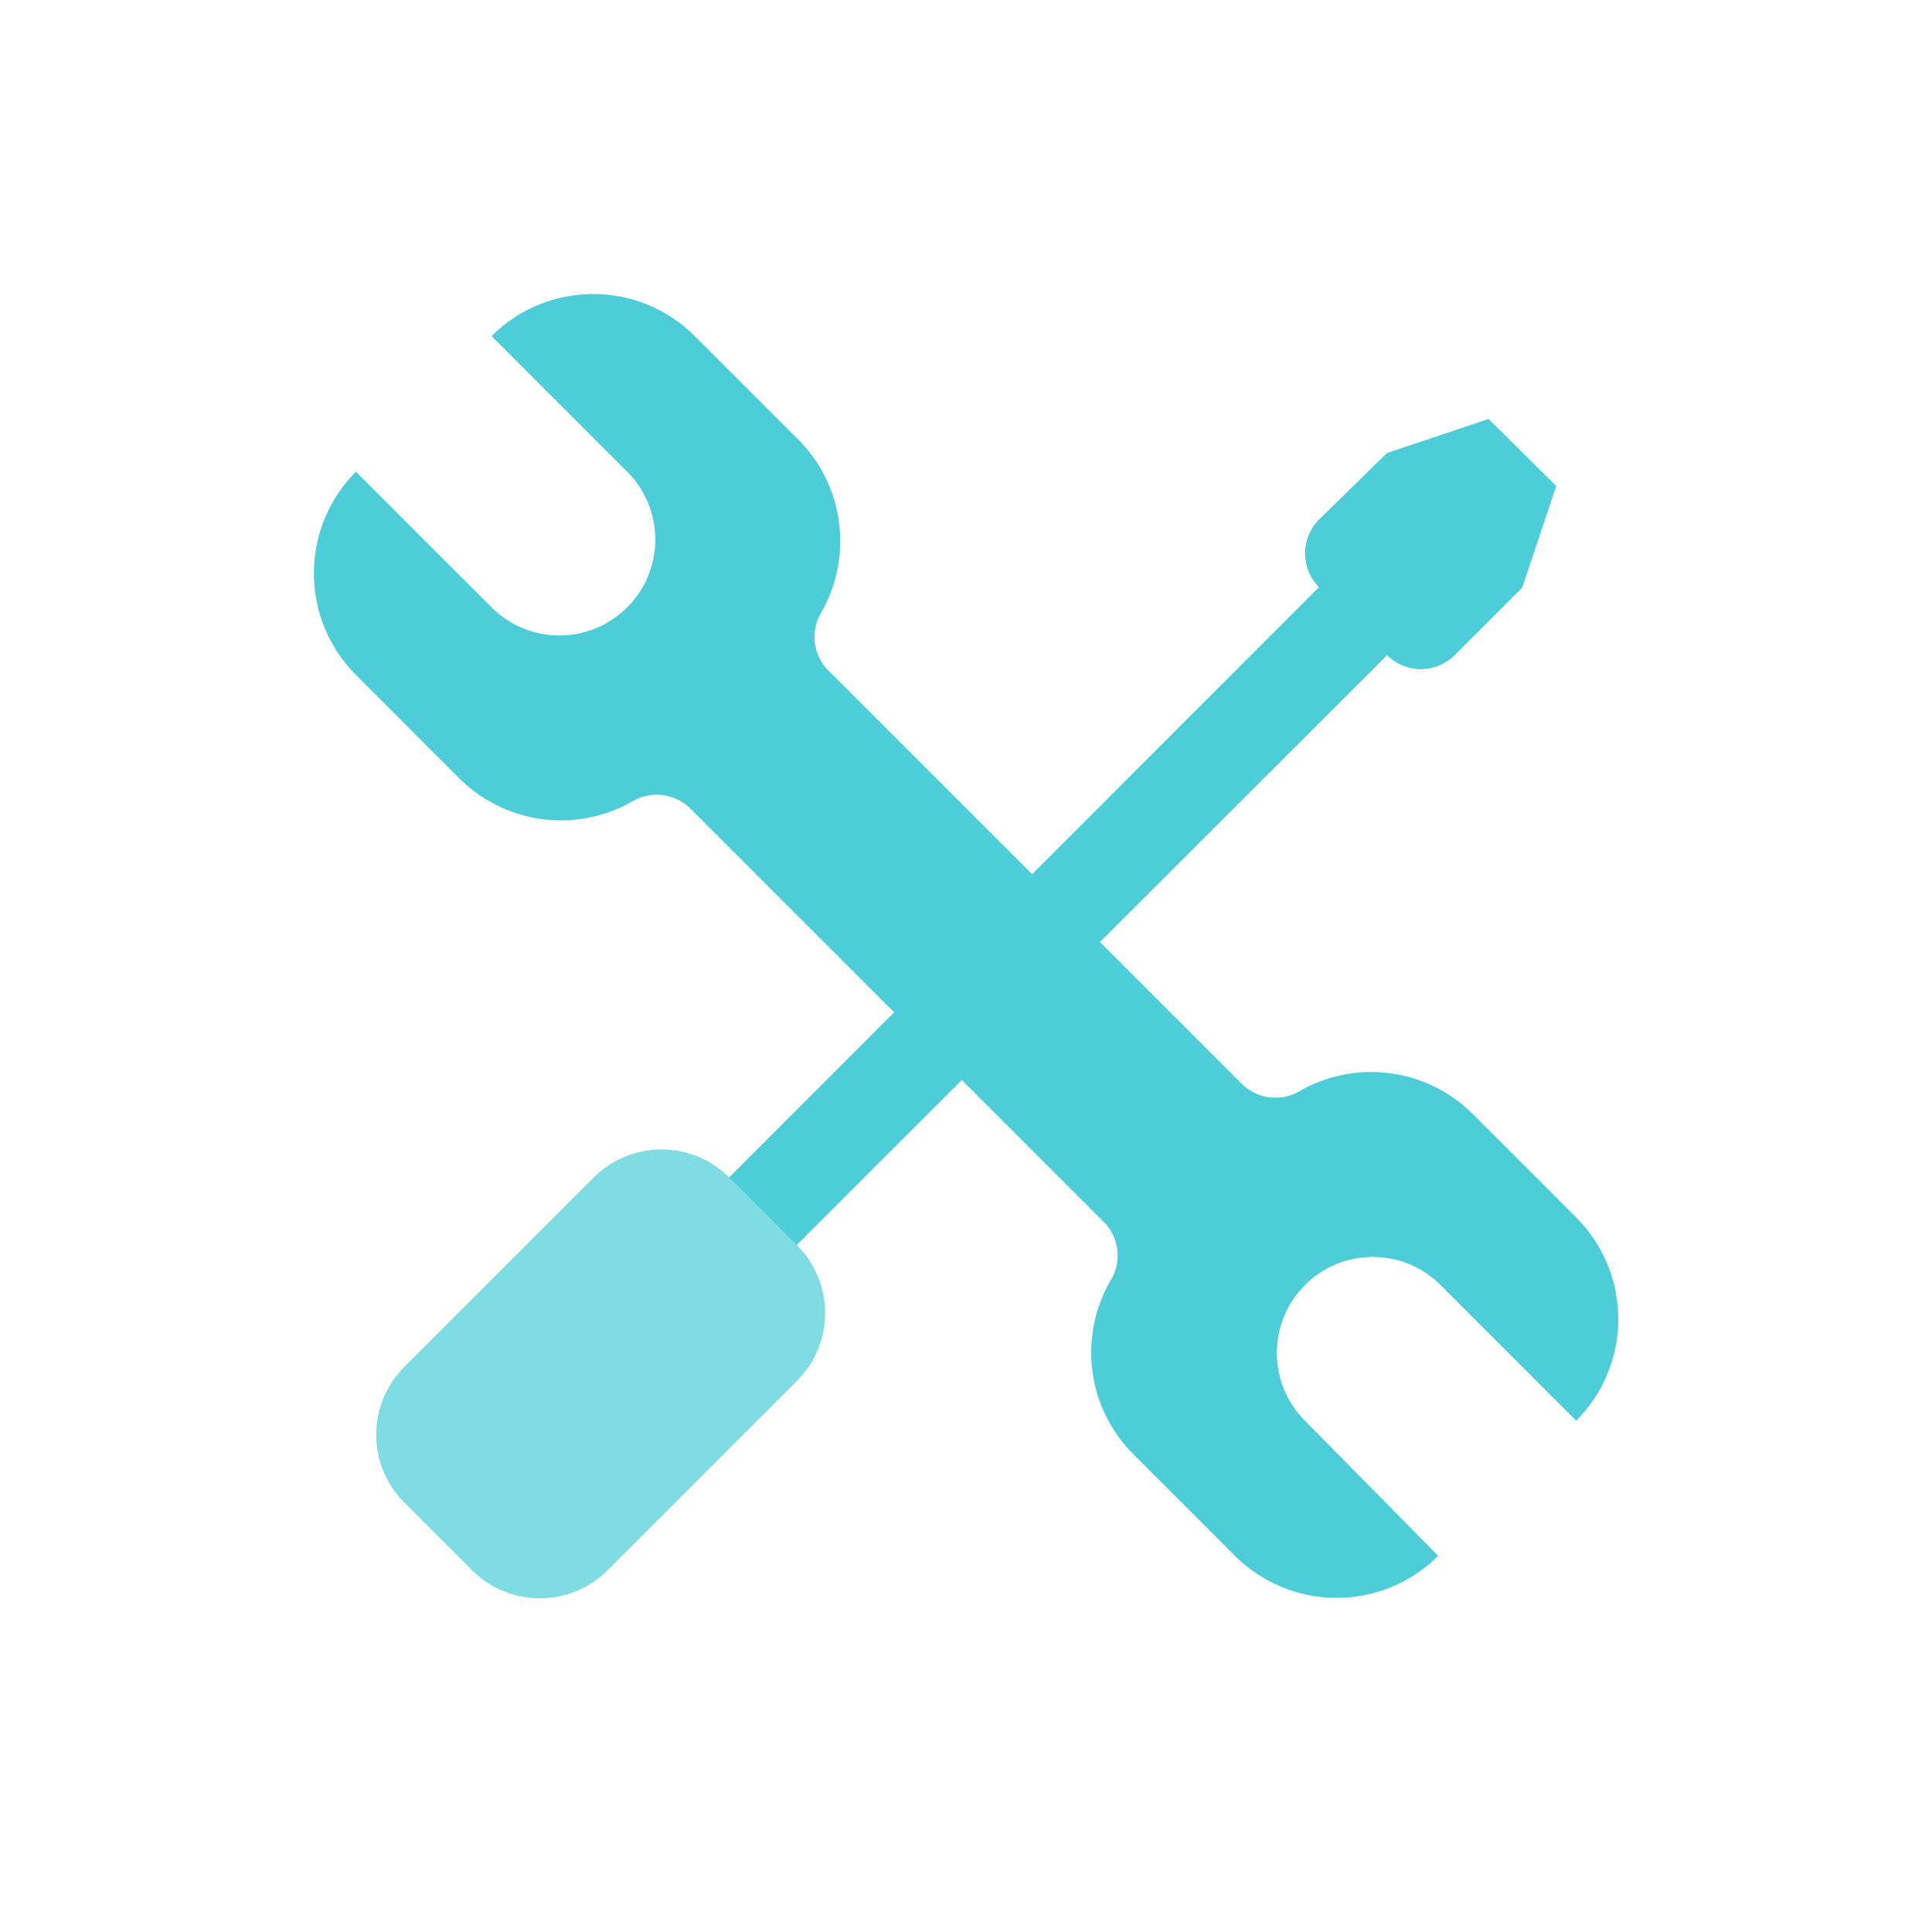
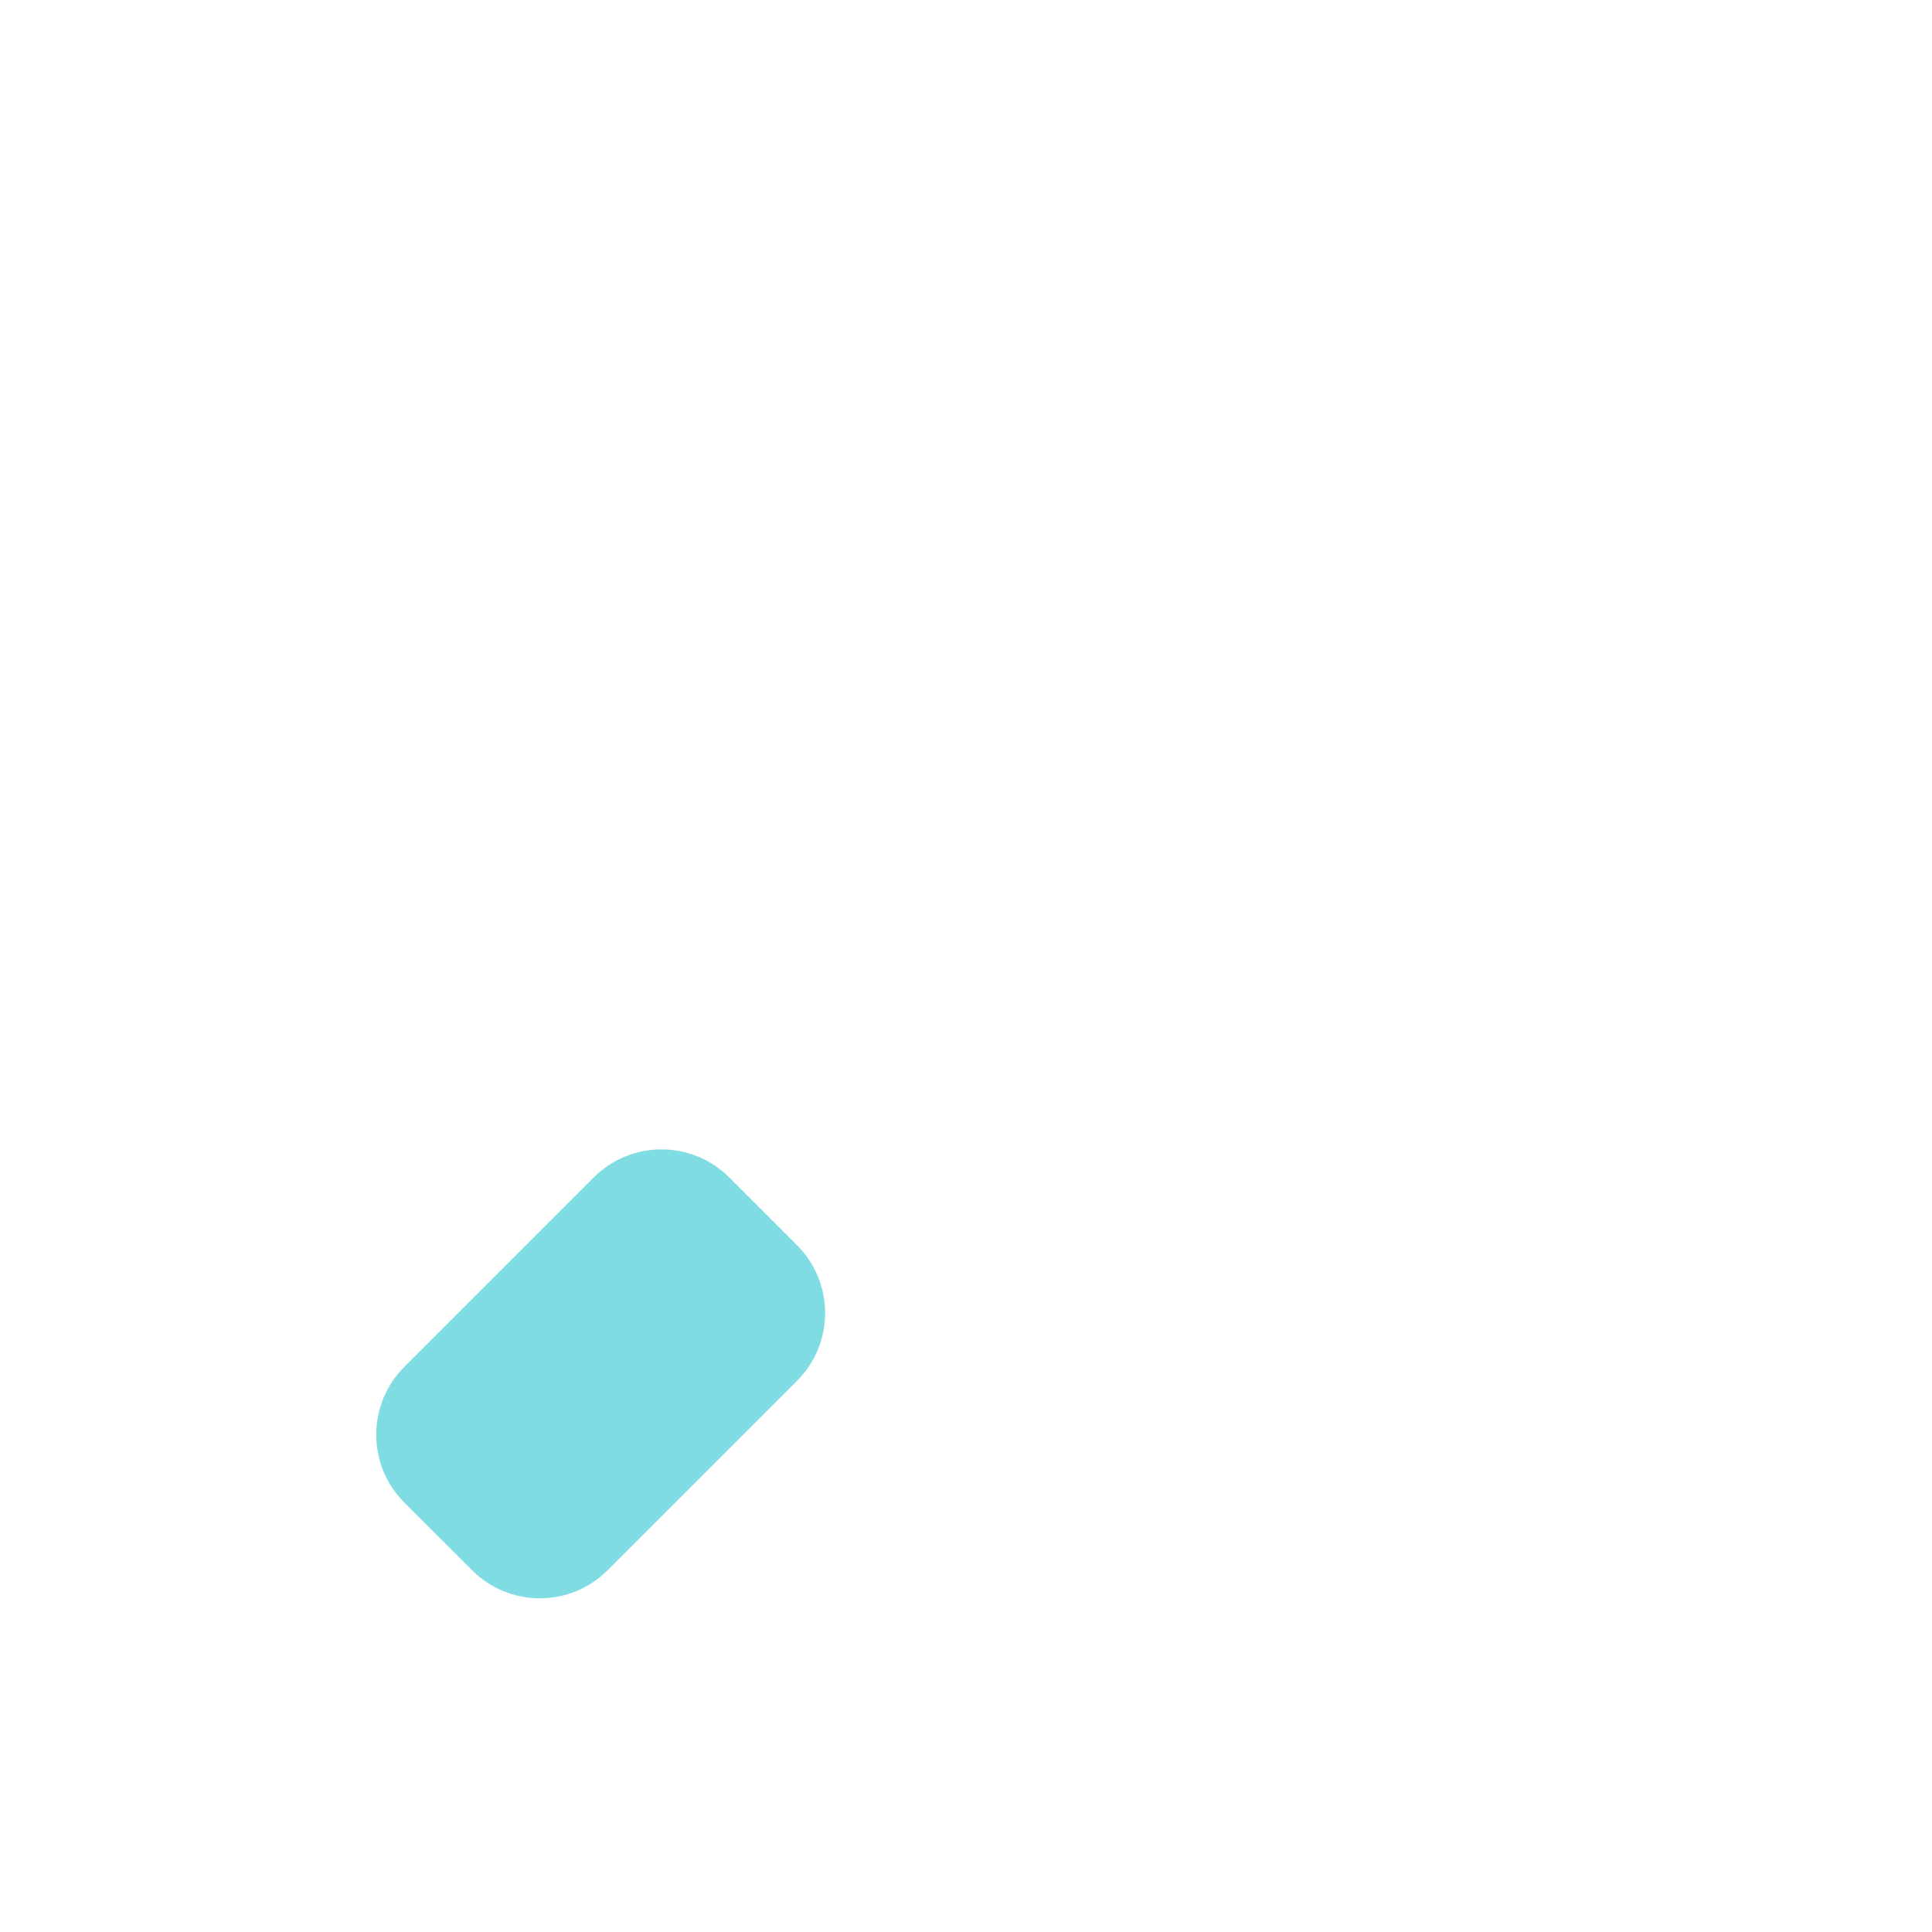
<svg xmlns="http://www.w3.org/2000/svg" width="46" height="46" viewBox="0 0 46 46" fill="none">
-   <path d="M18.962 10.421L16.542 8.001C15.9 7.36 15.03 7 14.123 7C13.216 7 12.345 7.36 11.704 8.001L14.933 11.231C15.146 11.443 15.314 11.694 15.429 11.972C15.543 12.249 15.603 12.546 15.603 12.845C15.603 13.145 15.543 13.442 15.429 13.72C15.314 13.997 15.146 14.248 14.933 14.46C14.721 14.672 14.47 14.841 14.193 14.956C13.915 15.07 13.618 15.13 13.318 15.13C13.018 15.13 12.722 15.07 12.444 14.956C12.167 14.841 11.916 14.672 11.704 14.46L8.474 11.231C7.833 11.873 7.473 12.743 7.473 13.65C7.473 14.557 7.833 15.427 8.474 16.069L10.893 18.489C11.417 19.03 12.104 19.384 12.849 19.495C13.594 19.607 14.354 19.47 15.013 19.105C15.232 18.963 15.493 18.9 15.753 18.927C16.012 18.954 16.255 19.069 16.44 19.253L26.334 29.147C26.496 29.335 26.592 29.57 26.609 29.817C26.625 30.064 26.561 30.309 26.425 30.517C26.056 31.168 25.911 31.923 26.012 32.665C26.113 33.407 26.455 34.095 26.985 34.625L29.404 37.044C30.046 37.685 30.916 38.045 31.823 38.045C32.731 38.045 33.601 37.685 34.243 37.044L31.07 33.826C30.858 33.614 30.69 33.362 30.575 33.085C30.46 32.808 30.401 32.511 30.401 32.211C30.401 31.911 30.46 31.614 30.575 31.337C30.69 31.06 30.858 30.808 31.07 30.596C31.282 30.384 31.534 30.216 31.811 30.101C32.088 29.986 32.385 29.927 32.685 29.927C32.985 29.927 33.282 29.986 33.559 30.101C33.836 30.216 34.088 30.384 34.3 30.596L37.529 33.826C38.171 33.184 38.531 32.314 38.531 31.407C38.531 30.499 38.171 29.629 37.529 28.987L35.11 26.568C34.587 26.027 33.9 25.673 33.155 25.561C32.41 25.45 31.649 25.587 30.99 25.952C30.771 26.094 30.51 26.157 30.251 26.13C29.991 26.103 29.749 25.988 29.564 25.803L19.669 15.909C19.508 15.722 19.411 15.487 19.395 15.24C19.378 14.993 19.443 14.747 19.578 14.54C19.943 13.881 20.08 13.121 19.969 12.376C19.857 11.631 19.503 10.944 18.962 10.421Z" fill="#4CCDD7" />
-   <path d="M35.444 9.975L33.025 10.785L31.404 12.371C31.192 12.585 31.073 12.874 31.073 13.176C31.073 13.477 31.192 13.766 31.404 13.98L17.356 28.039C17.236 28.142 17.139 28.267 17.071 28.409C17.002 28.551 16.964 28.705 16.958 28.862C16.952 29.019 16.978 29.176 17.036 29.322C17.093 29.469 17.18 29.602 17.291 29.713C17.402 29.824 17.535 29.911 17.682 29.969C17.828 30.026 17.985 30.052 18.142 30.046C18.299 30.04 18.454 30.002 18.595 29.933C18.737 29.865 18.863 29.768 18.965 29.648L33.025 15.601C33.239 15.813 33.528 15.932 33.83 15.932C34.131 15.932 34.42 15.813 34.634 15.601L36.243 13.992L37.053 11.572L35.444 9.975Z" fill="#4CCDD7" />
  <path d="M18.977 29.649L17.364 28.035C16.473 27.144 15.027 27.144 14.136 28.035L9.626 32.545C8.735 33.437 8.735 34.882 9.626 35.773L11.24 37.386C12.131 38.278 13.576 38.278 14.467 37.386L18.977 32.876C19.869 31.985 19.869 30.54 18.977 29.649Z" fill="#7FDCE2" />
</svg>